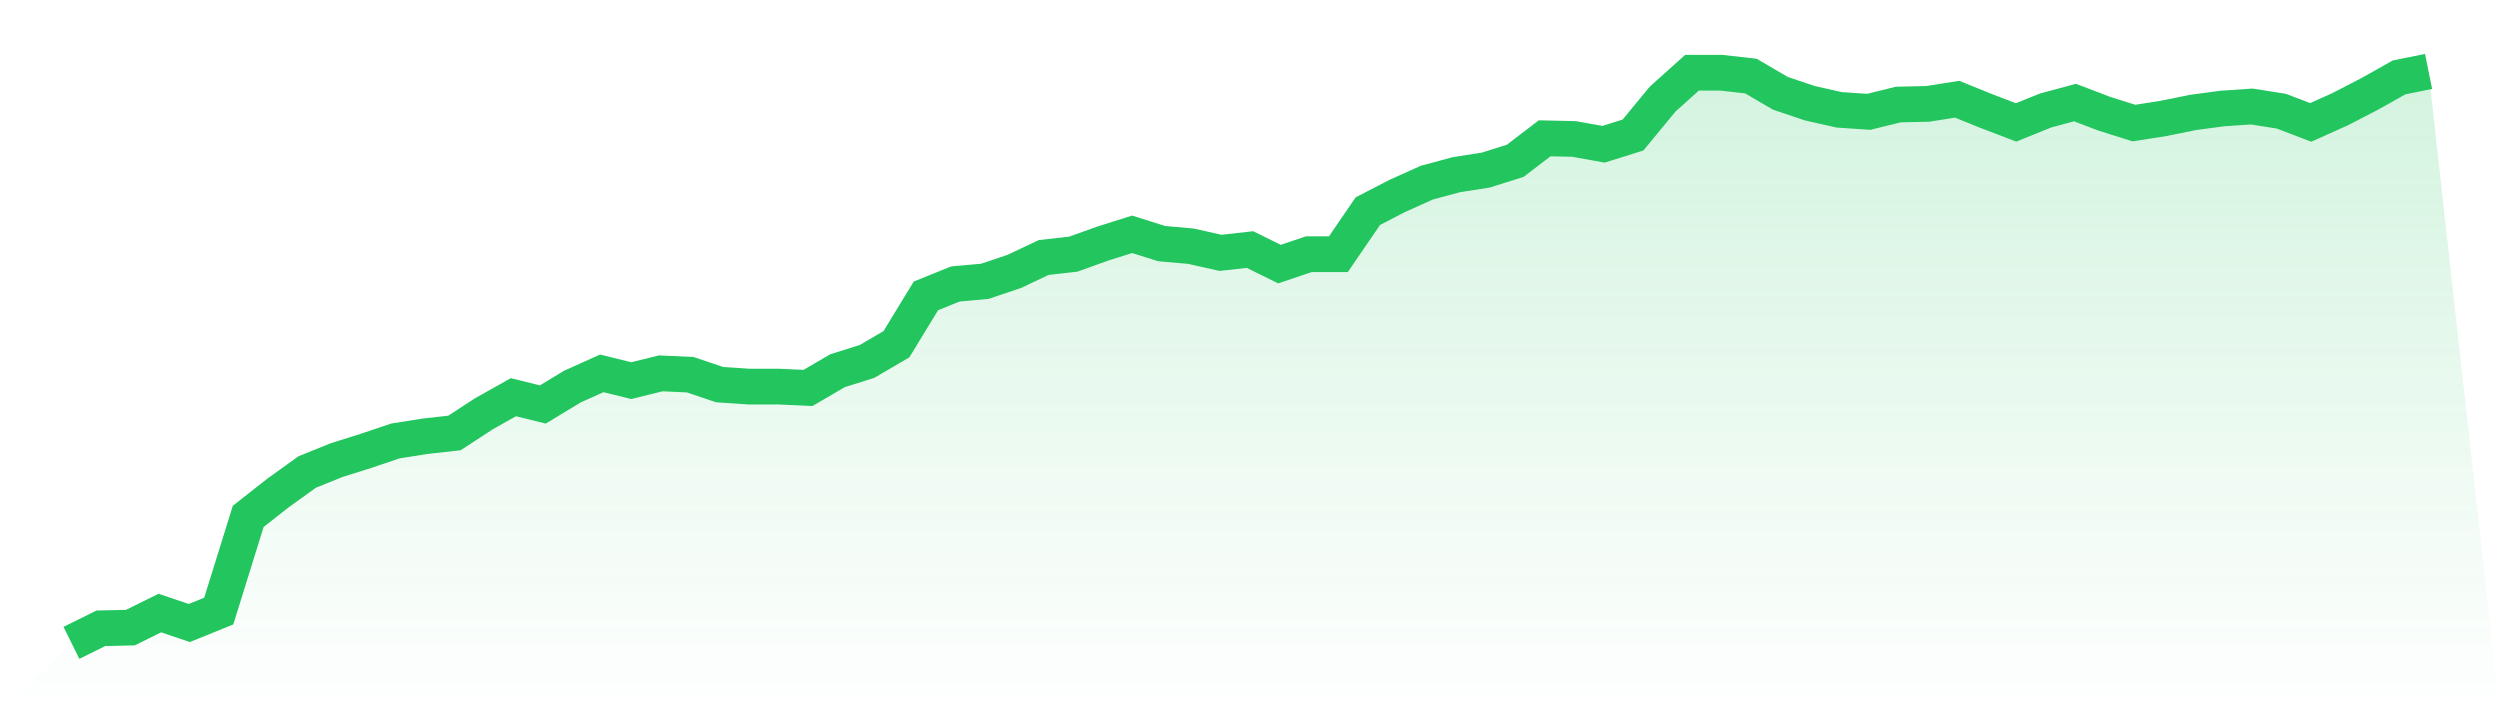
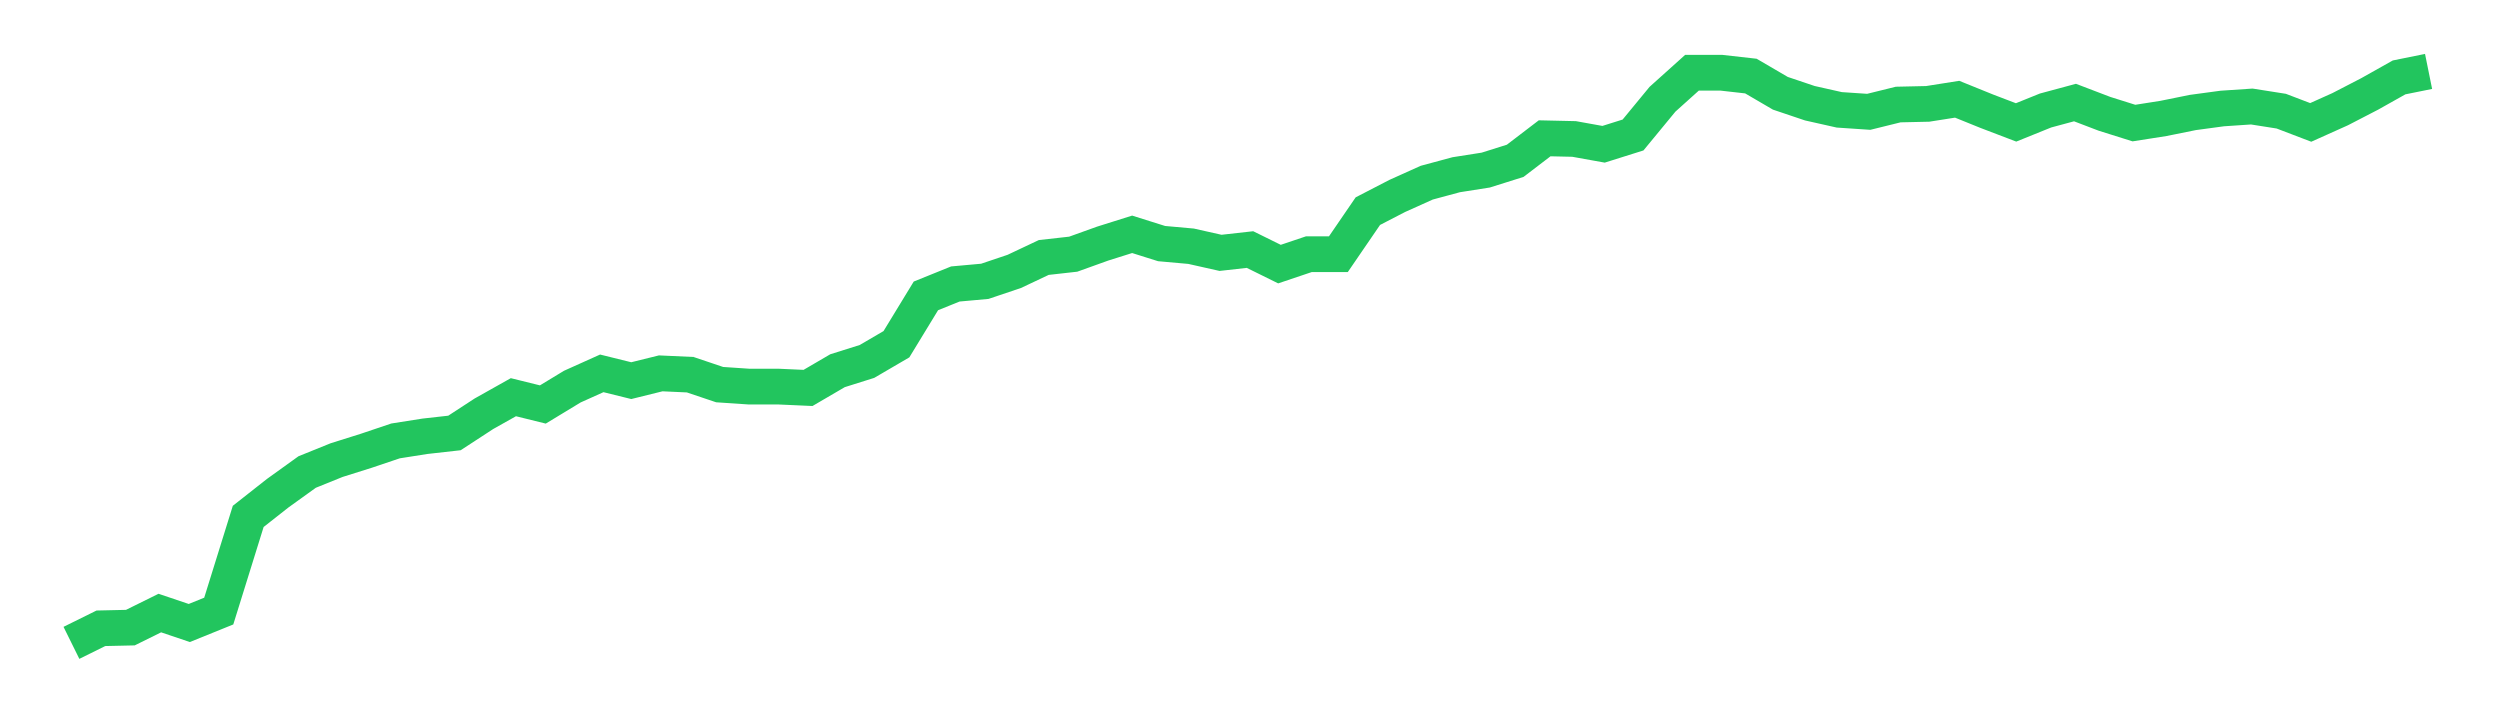
<svg xmlns="http://www.w3.org/2000/svg" viewBox="0 0 140 40">
  <defs>
    <linearGradient id="gradient" x1="0" x2="0" y1="0" y2="1">
      <stop offset="0%" stop-color="#22c55e" stop-opacity="0.2" />
      <stop offset="100%" stop-color="#22c55e" stop-opacity="0" />
    </linearGradient>
  </defs>
-   <path d="M4,36 L4,36 L5.65,35.184 L7.3,35.147 L8.95,34.331 L10.6,34.888 L12.25,34.22 L13.9,28.918 L15.55,27.62 L17.2,26.433 L18.85,25.766 L20.5,25.247 L22.15,24.691 L23.8,24.431 L25.45,24.246 L27.1,23.17 L28.75,22.243 L30.4,22.651 L32.05,21.65 L33.7,20.908 L35.35,21.316 L37,20.908 L38.65,20.983 L40.3,21.539 L41.95,21.65 L43.6,21.65 L45.25,21.724 L46.9,20.76 L48.55,20.241 L50.2,19.277 L51.85,16.57 L53.5,15.903 L55.15,15.754 L56.8,15.198 L58.45,14.419 L60.1,14.234 L61.75,13.641 L63.4,13.122 L65.05,13.641 L66.7,13.789 L68.35,14.16 L70,13.975 L71.65,14.79 L73.3,14.234 L74.95,14.234 L76.6,11.824 L78.25,10.971 L79.9,10.229 L81.55,9.784 L83.2,9.525 L84.85,9.006 L86.5,7.745 L88.15,7.782 L89.8,8.079 L91.45,7.56 L93.1,5.557 L94.75,4.074 L96.4,4.074 L98.05,4.26 L99.7,5.224 L101.35,5.78 L103,6.151 L104.65,6.262 L106.3,5.854 L107.95,5.817 L109.6,5.557 L111.25,6.225 L112.9,6.855 L114.55,6.188 L116.2,5.743 L117.85,6.373 L119.5,6.892 L121.15,6.633 L122.8,6.299 L124.45,6.076 L126.1,5.965 L127.75,6.225 L129.4,6.855 L131.05,6.114 L132.7,5.261 L134.35,4.334 L136,4 L140,40 L0,40 z" fill="url(#gradient)" />
  <path d="M4,36 L4,36 L5.65,35.184 L7.3,35.147 L8.95,34.331 L10.6,34.888 L12.25,34.22 L13.9,28.918 L15.55,27.62 L17.2,26.433 L18.85,25.766 L20.5,25.247 L22.15,24.691 L23.8,24.431 L25.45,24.246 L27.1,23.17 L28.75,22.243 L30.4,22.651 L32.05,21.65 L33.7,20.908 L35.35,21.316 L37,20.908 L38.65,20.983 L40.3,21.539 L41.95,21.65 L43.6,21.65 L45.25,21.724 L46.9,20.76 L48.55,20.241 L50.2,19.277 L51.85,16.57 L53.5,15.903 L55.15,15.754 L56.8,15.198 L58.45,14.419 L60.1,14.234 L61.75,13.641 L63.4,13.122 L65.05,13.641 L66.7,13.789 L68.35,14.16 L70,13.975 L71.65,14.79 L73.3,14.234 L74.95,14.234 L76.6,11.824 L78.25,10.971 L79.9,10.229 L81.55,9.784 L83.2,9.525 L84.85,9.006 L86.5,7.745 L88.15,7.782 L89.8,8.079 L91.45,7.56 L93.1,5.557 L94.75,4.074 L96.4,4.074 L98.05,4.26 L99.7,5.224 L101.35,5.78 L103,6.151 L104.65,6.262 L106.3,5.854 L107.95,5.817 L109.6,5.557 L111.25,6.225 L112.9,6.855 L114.55,6.188 L116.2,5.743 L117.85,6.373 L119.5,6.892 L121.15,6.633 L122.8,6.299 L124.45,6.076 L126.1,5.965 L127.75,6.225 L129.4,6.855 L131.05,6.114 L132.7,5.261 L134.35,4.334 L136,4" fill="none" stroke="#22c55e" stroke-width="2" />
</svg>